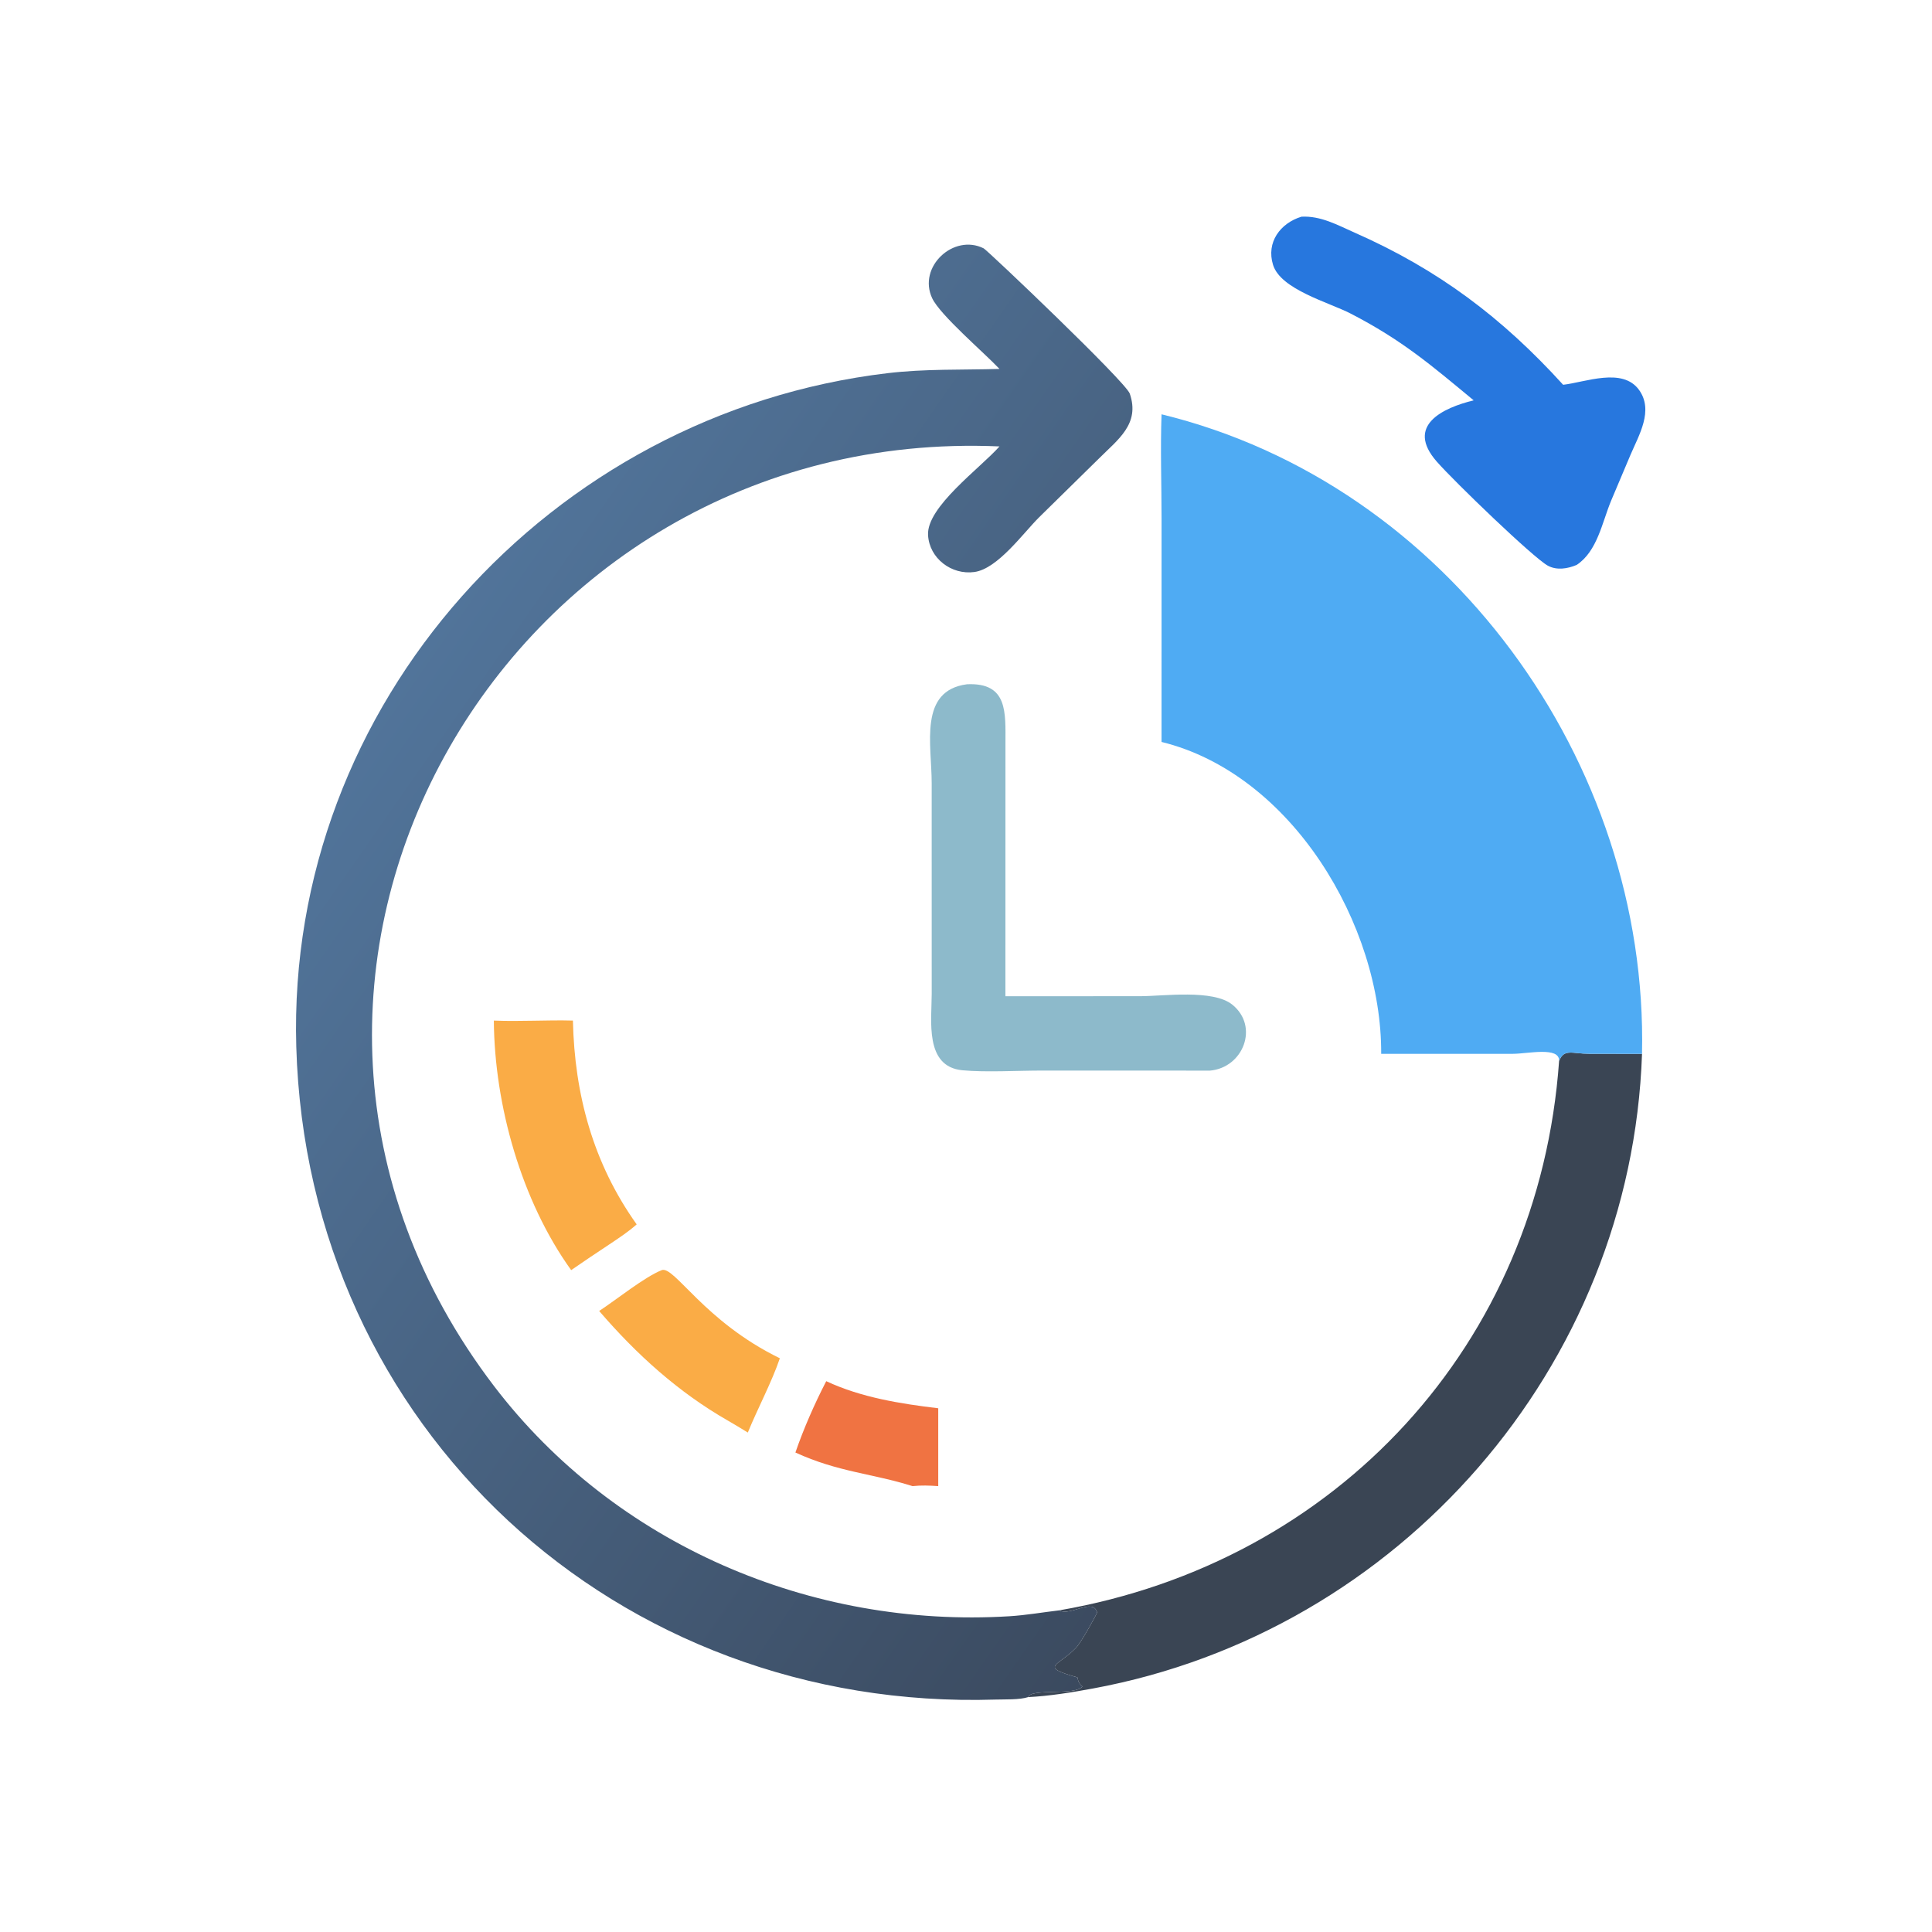
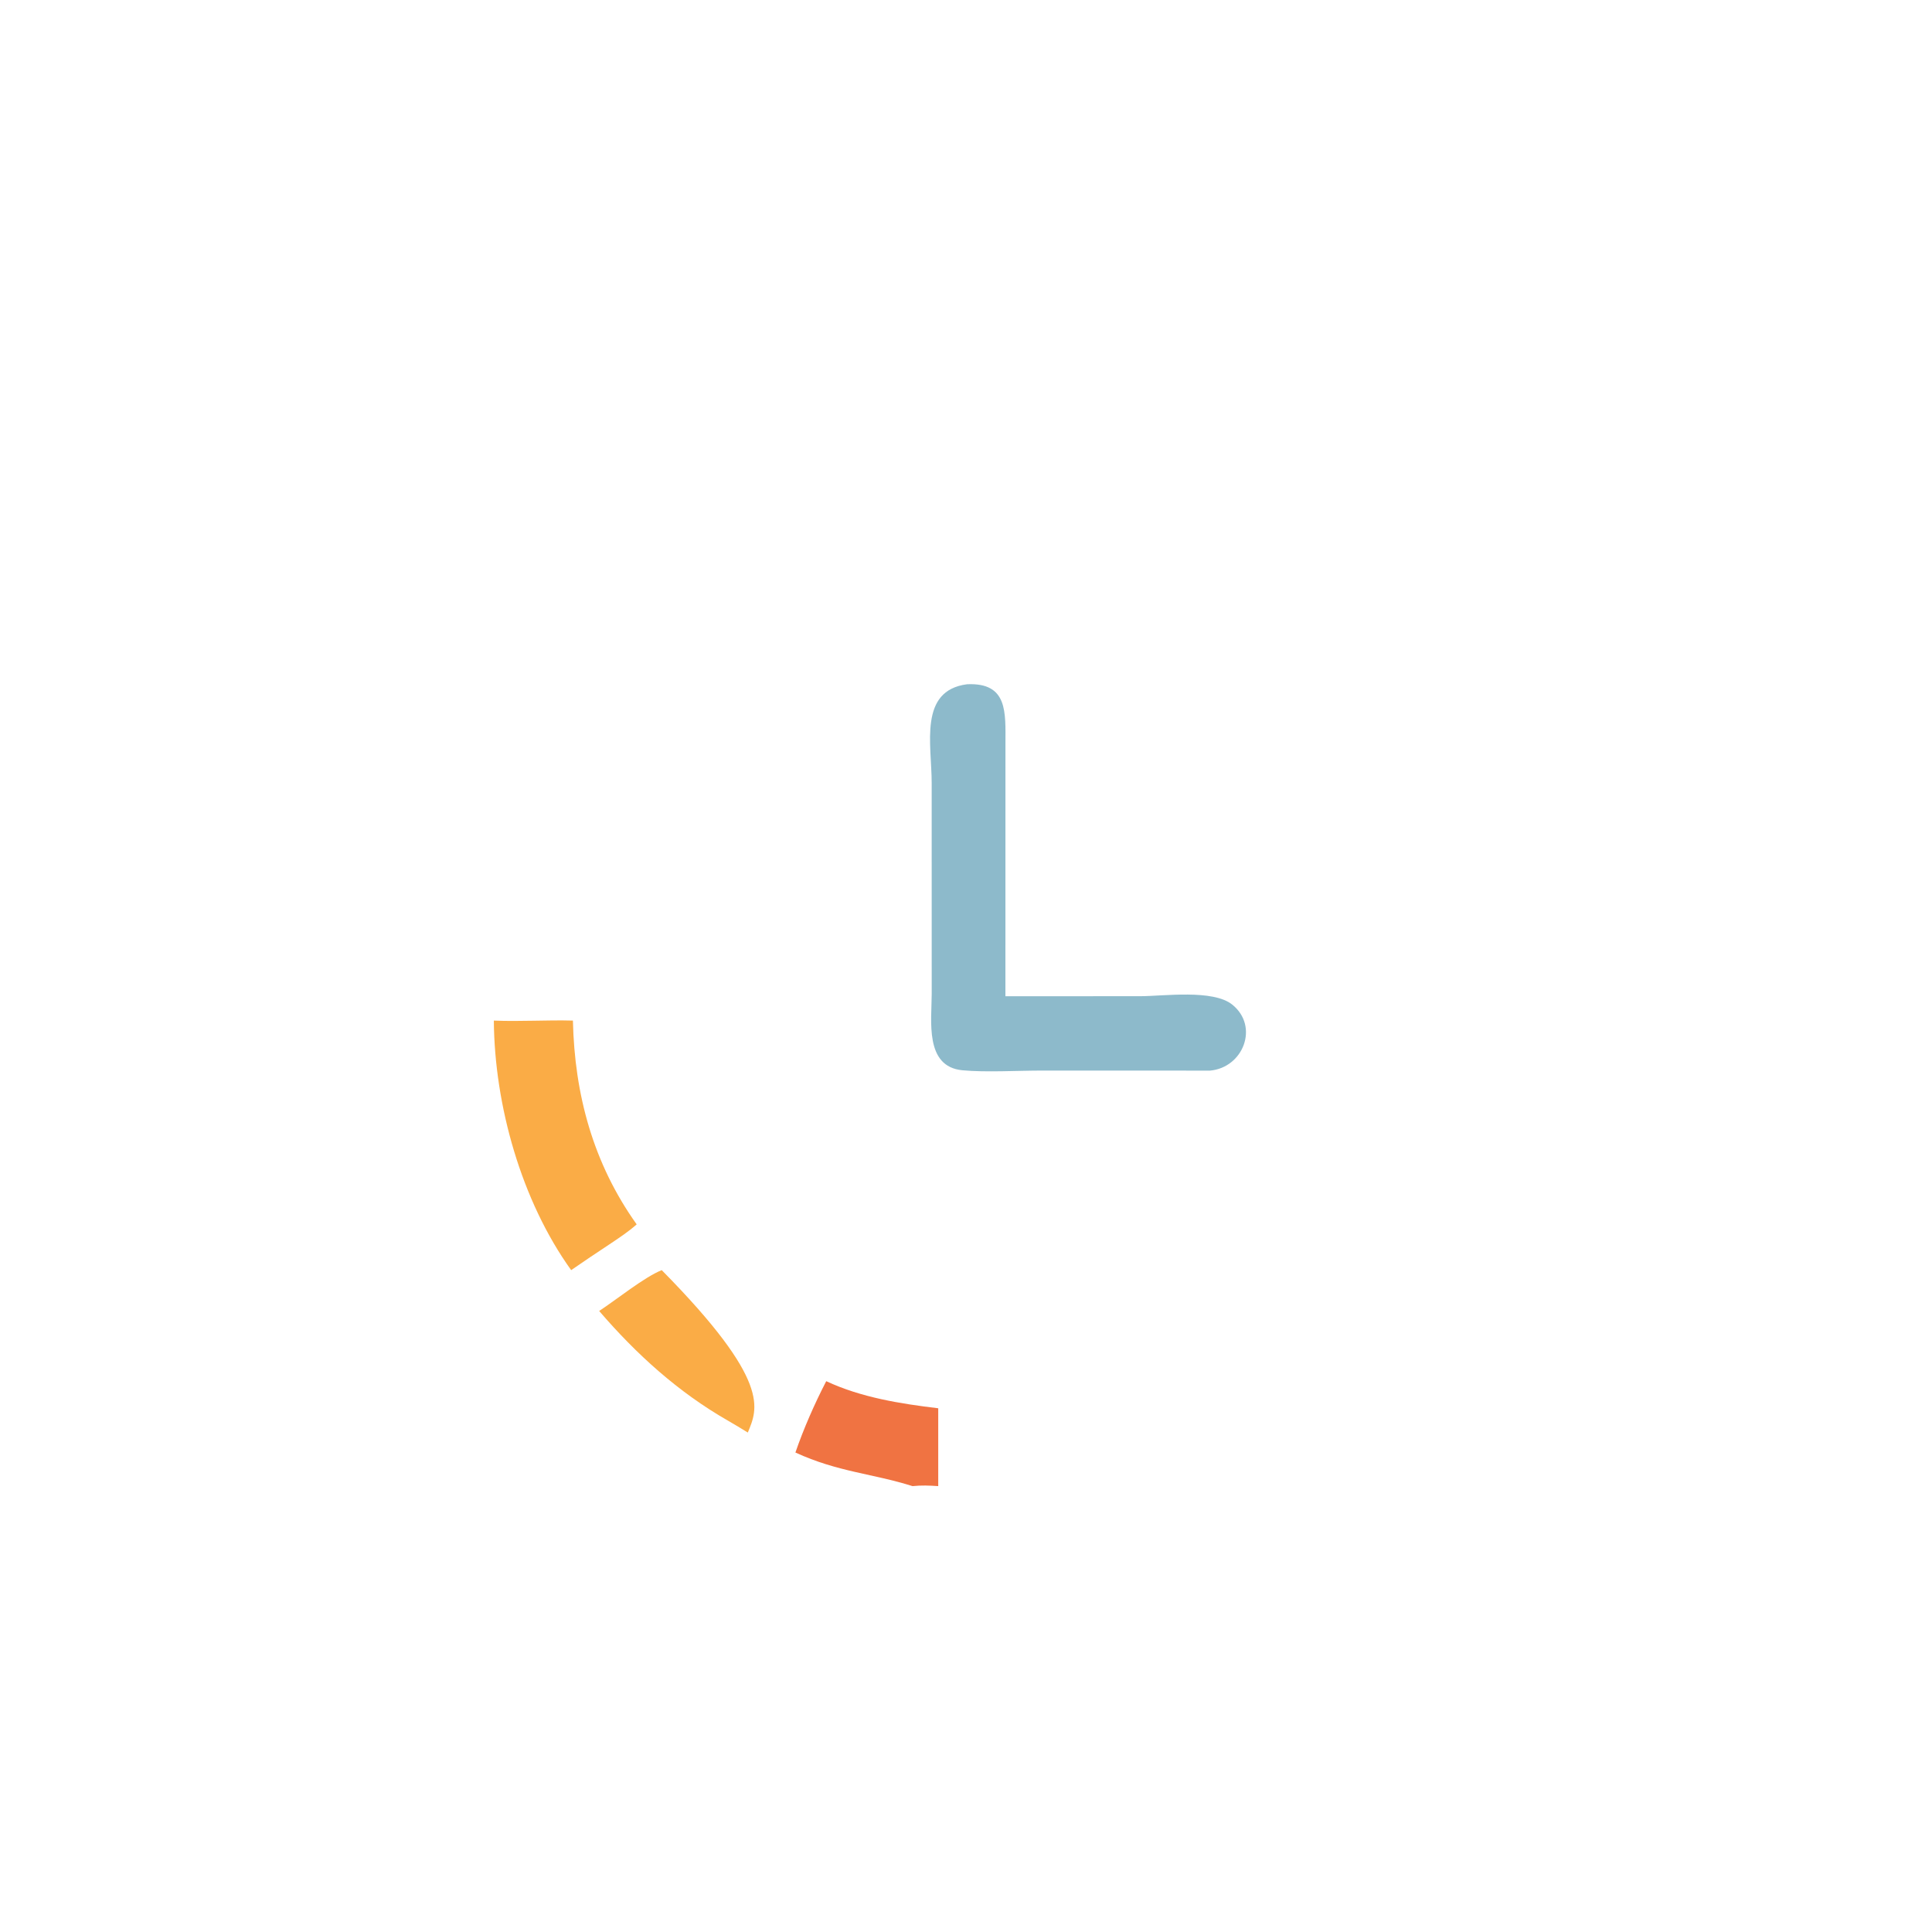
<svg xmlns="http://www.w3.org/2000/svg" width="96" height="96">
  <path fill="#F07342" transform="scale(0.188 0.188)" d="M218.377 365.055C227.612 369.369 237.952 371.012 247.98 372.215L247.98 392.79C245.653 392.63 243.518 392.543 241.189 392.79C230.412 389.398 221.531 389.097 210.233 383.91C212.377 377.656 215.344 370.914 218.377 365.055Z" />
-   <path fill="#FAAC46" transform="scale(0.188 0.188)" d="M174.9 335.704C178.196 334.478 186.111 349.257 206.119 358.997C204.013 365.223 200.224 372.335 197.652 378.632C195.928 377.541 194.162 376.52 192.404 375.486C179.261 367.972 168.201 357.936 158.362 346.499C162.902 343.53 170.298 337.543 174.9 335.704Z" />
+   <path fill="#FAAC46" transform="scale(0.188 0.188)" d="M174.9 335.704C204.013 365.223 200.224 372.335 197.652 378.632C195.928 377.541 194.162 376.52 192.404 375.486C179.261 367.972 168.201 357.936 158.362 346.499C162.902 343.53 170.298 337.543 174.9 335.704Z" />
  <path fill="#FAAC46" transform="scale(0.188 0.188)" d="M130.525 269.747C137.47 270.036 144.47 269.557 151.425 269.747C151.858 289.313 156.795 307.517 168.278 323.608C166.059 325.585 163.575 327.212 161.11 328.86C157.704 331.109 154.316 333.377 150.962 335.704C137.819 317.422 130.69 292.139 130.525 269.747Z" />
  <path fill="#8DBACB" transform="scale(0.188 0.188)" d="M255.591 180.853C266.439 180.357 265.748 188.329 265.747 196.566L265.735 263.314L301.414 263.301C307.55 263.284 320.605 261.426 325.701 265.53C332.866 271.3 328.598 282.19 319.813 282.97L275.455 282.958C269.01 282.954 260.59 283.464 254.392 282.882C244.31 281.936 246.259 269.721 246.255 262.66L246.249 206.984C246.252 196.746 242.747 182.532 255.591 180.853Z" />
-   <path fill="#2777DE" transform="scale(0.188 0.188)" d="M343.98 57.273C349.133 56.999 353.585 59.52 358.162 61.542C380.134 71.248 397.027 83.945 413.146 101.699C419.013 101.039 428.861 96.979 433.227 103.085C437.105 108.508 433.193 114.962 430.96 120.193L425.811 132.377C423.429 138.129 422.196 145.668 416.732 149.307C414.368 150.324 411.437 150.797 409.088 149.504C405.218 147.376 384.445 127.358 379.75 122.009C371.354 112.446 381.424 107.779 389.502 105.813C378.208 96.458 370.535 89.875 357.001 82.887C351.211 79.897 338.484 76.536 336.469 69.991C334.639 64.046 338.358 58.998 343.98 57.273Z" />
-   <path fill="#3A4554" transform="scale(0.188 0.188)" d="M412.076 280.419C413.408 277.084 415.492 278.517 420.071 278.52L433.995 278.539C431.171 361.249 369.893 431.329 288.866 446.28C283.263 447.314 277.457 448.273 271.761 448.554C272.391 446.161 284.42 448.247 286.08 445.727C285.257 445.064 284.95 444.365 284.778 443.35C274.389 440.422 279.748 440.438 284.43 435.488C285.836 434.002 290.027 426.389 289.965 426.164C288.872 422.213 282.84 427.284 279.988 425.62C353.309 412.935 406.773 355.36 412.076 280.419Z" />
-   <path fill="#4FABF3" transform="scale(0.188 0.188)" d="M307.003 109.502C382.536 127.901 435.7 201.337 433.995 278.539L420.071 278.52C415.492 278.517 413.408 277.084 412.076 280.419C412.252 276.535 403.75 278.528 399.863 278.531L365.057 278.539C365.231 244.452 341.347 204.526 307.003 196.1L307.007 137.113C307.004 127.935 306.674 118.665 307.003 109.502Z" />
  <defs>
    <linearGradient id="gradient_0" gradientUnits="userSpaceOnUse" x1="355.926" y1="345.407" x2="109.742" y2="173.849">
      <stop offset="0" stop-color="#3B4A5F" />
      <stop offset="1" stop-color="#51749A" />
    </linearGradient>
  </defs>
-   <path fill="url(#gradient_0)" transform="scale(0.188 0.188)" d="M264.173 97.511C260.134 93.222 248.471 83.293 246.373 78.806C242.502 70.526 252.054 61.669 259.991 65.643C260.971 66.134 297.525 100.9 298.608 104.042C301.37 112.063 295.475 116.157 290.42 121.222L274.668 136.698C270.466 140.853 263.72 150.334 257.535 151.186C251.503 152.017 245.642 147.607 245.289 141.431C244.866 134.006 259.012 123.793 264.173 117.991C132.671 112.233 48.947 259.432 130.62 366.406C162.561 408.241 214.398 430.394 266.767 427.185C271.183 426.914 275.593 426.139 279.988 425.62C282.84 427.284 288.872 422.213 289.965 426.164C290.027 426.389 285.836 434.002 284.43 435.488C279.748 440.438 274.389 440.422 284.778 443.35C284.95 444.365 285.257 445.064 286.08 445.727C284.42 448.247 272.391 446.161 271.761 448.554C269.386 449.309 265.726 449.123 263.192 449.204C163.23 452.401 81.214 377.532 78.309 276.655C75.7 186.042 145.496 109.231 234.545 98.636C244.499 97.452 254.198 97.803 264.173 97.511Z" />
</svg>